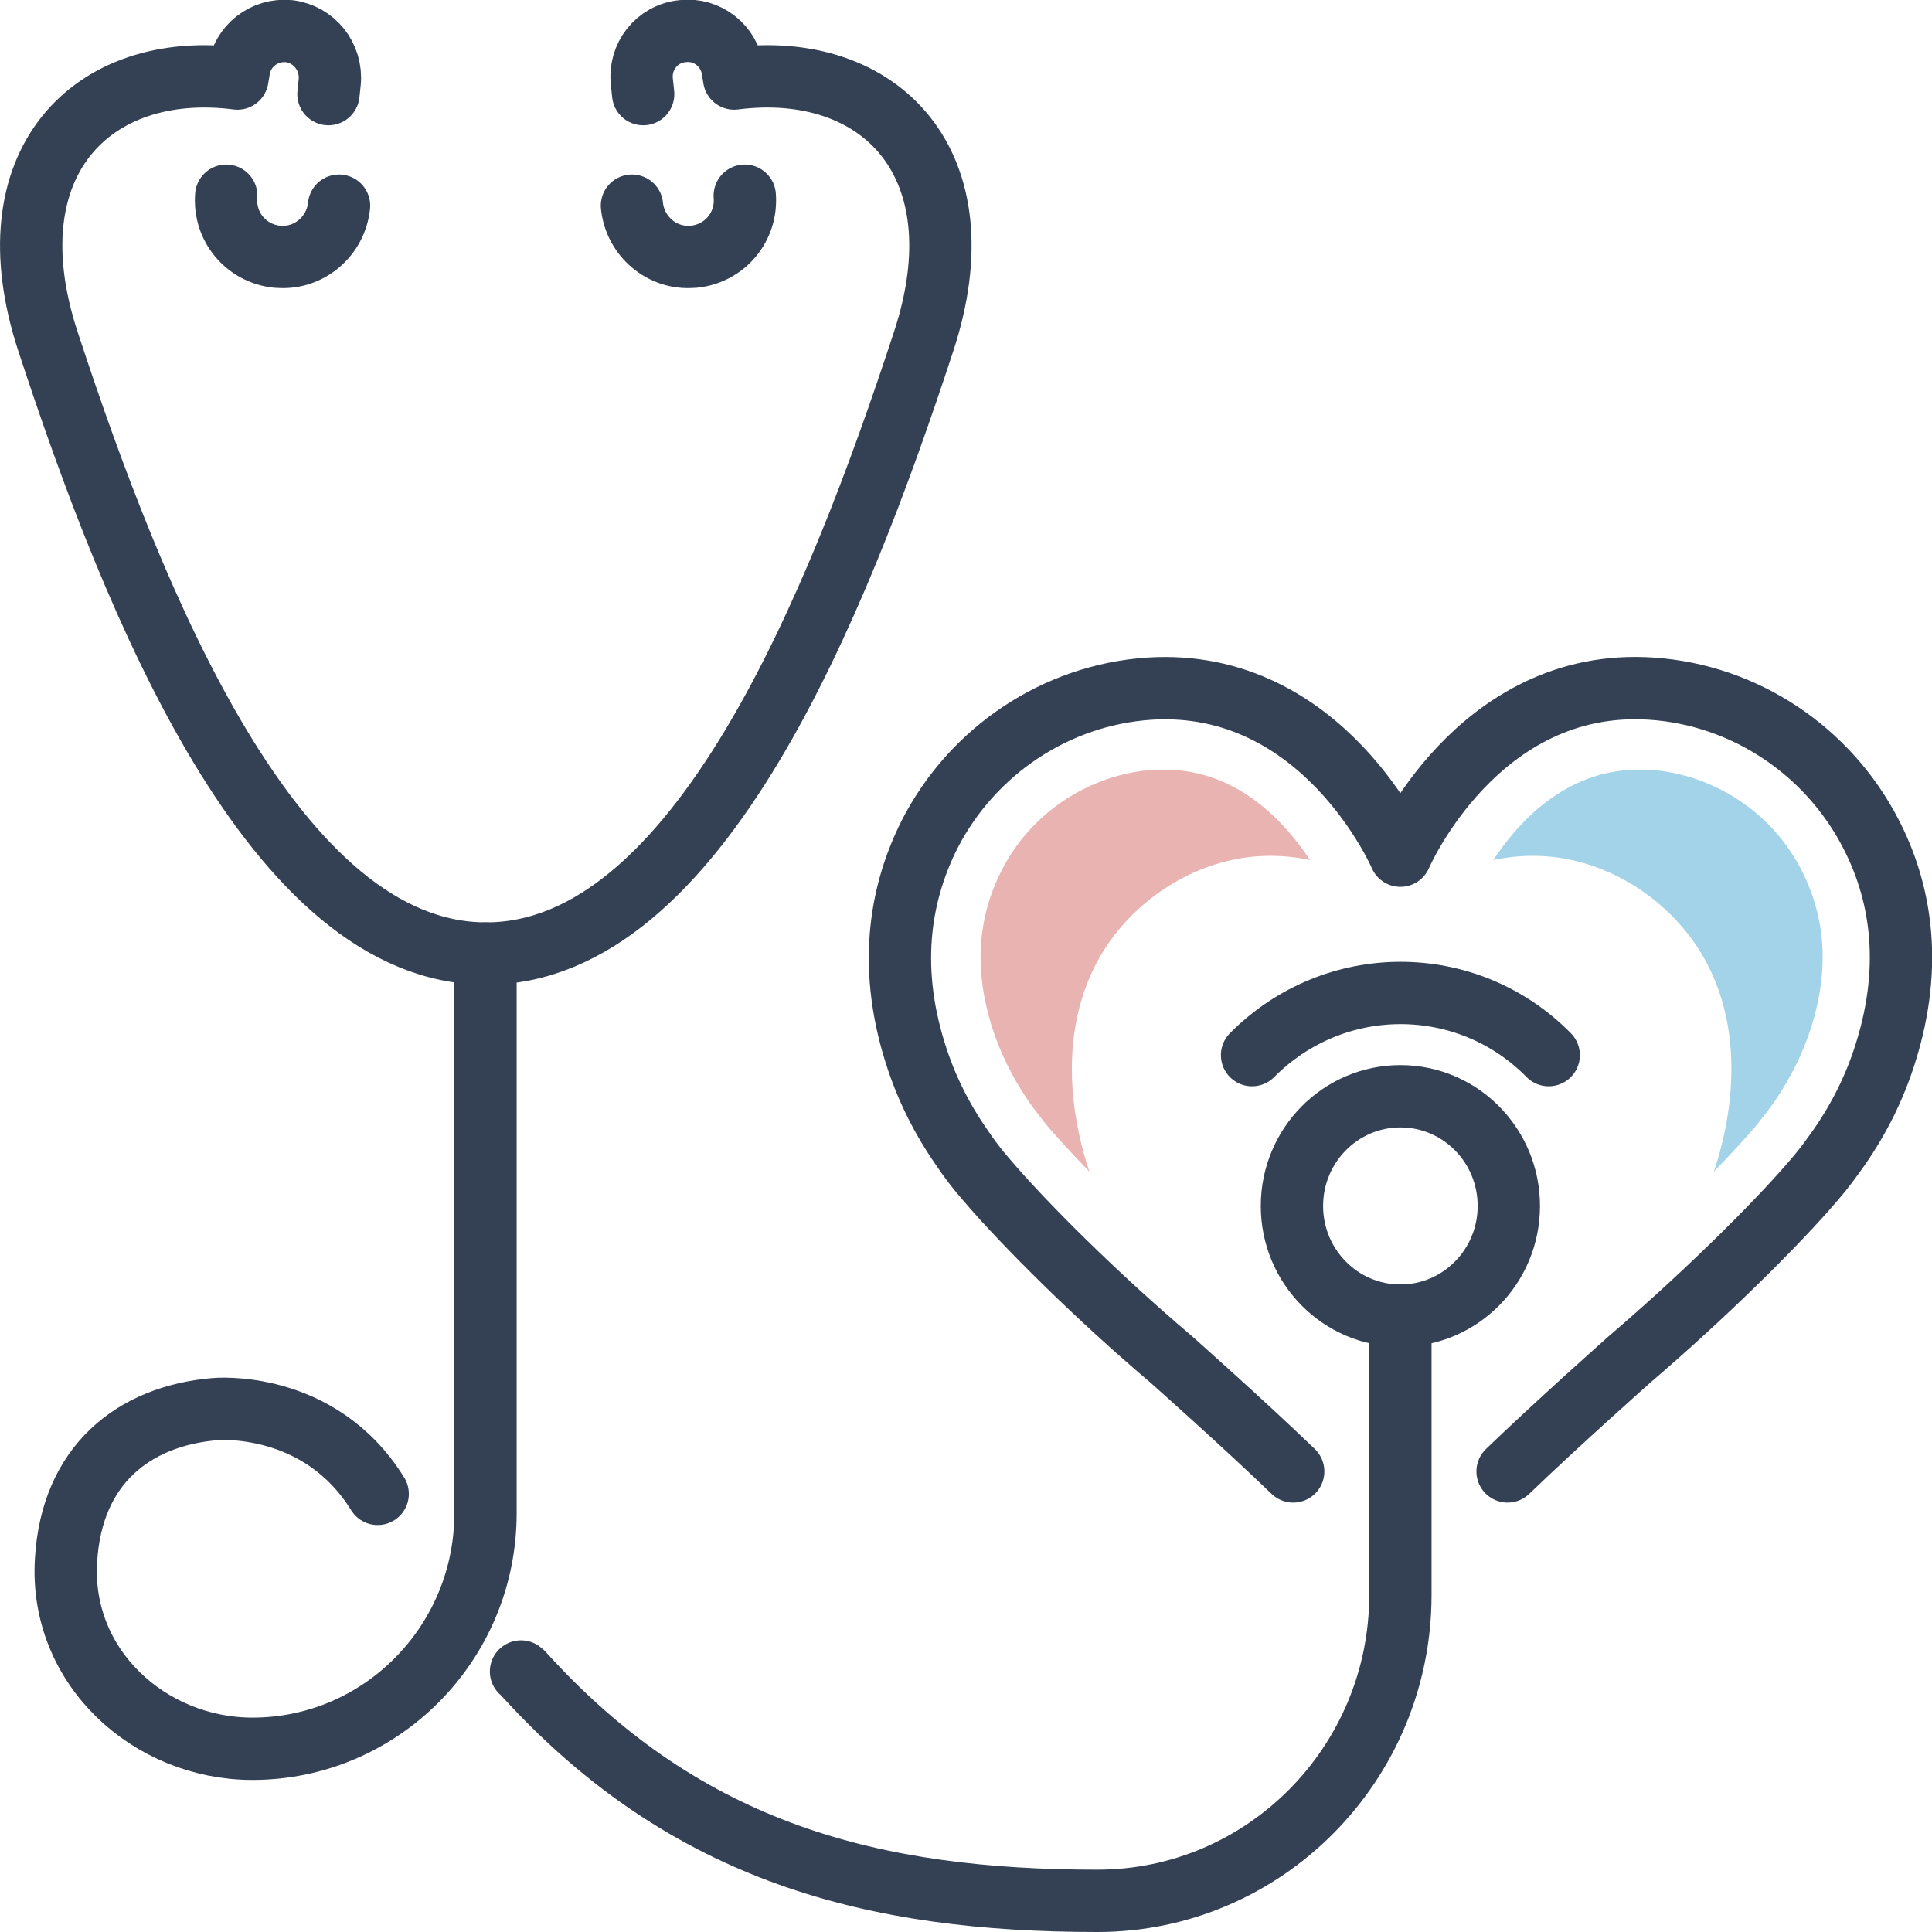
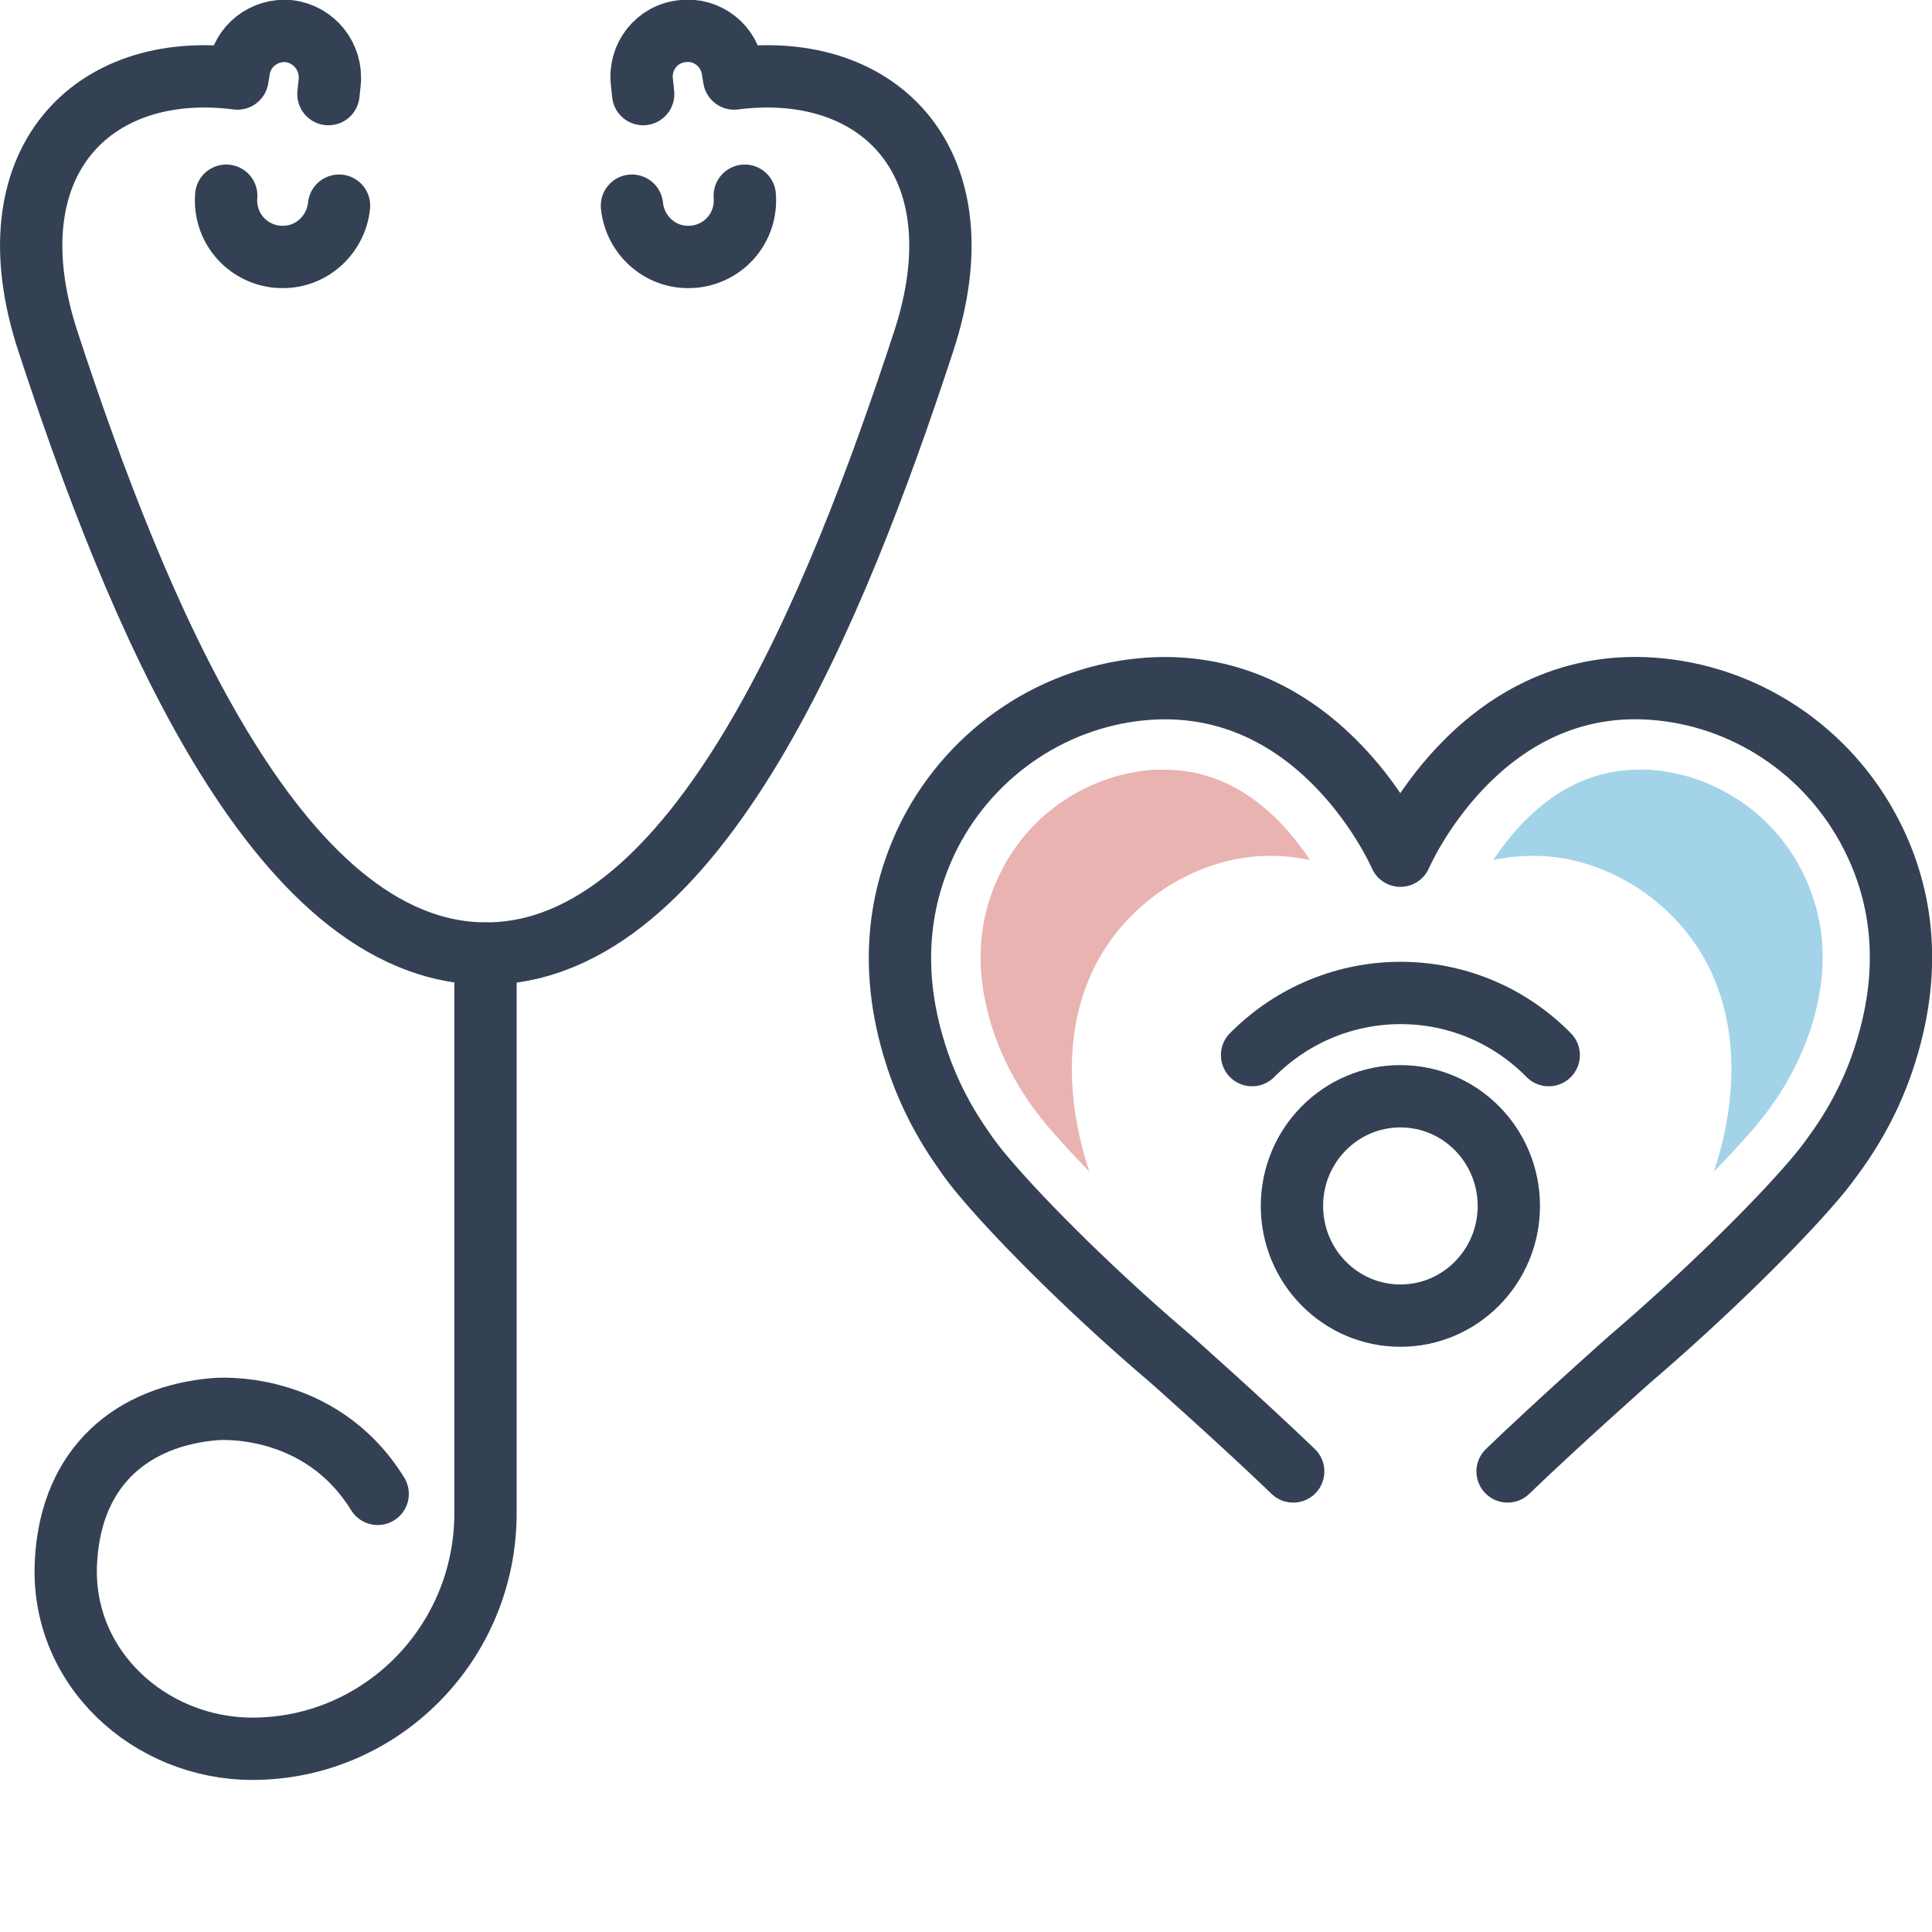
<svg xmlns="http://www.w3.org/2000/svg" id="_レイヤー_2" data-name="レイヤー 2" viewBox="0 0 31 31">
  <defs>
    <style>
      .cls-1 {
        fill: #a3d3e8;
      }

      .cls-2 {
        fill: #e8b3b1;
      }

      .cls-3 {
        fill: none;
        stroke: #344154;
        stroke-linecap: round;
        stroke-linejoin: round;
      }
    </style>
  </defs>
  <g id="icn">
    <g id="icn_medicalServices">
      <path class="cls-3" d="M3.63,3.14c-.04.5.32.93.82.98h.02c.49.04.92-.33.97-.82" />
      <path class="cls-3" d="M10.32,1.51l-.02-.19c-.05-.41.24-.78.65-.82h0c.4-.05.76.24.81.64l.02.12c2.34-.3,3.98,1.36,3.04,4.22-1.39,4.24-3.63,9.82-7.02,9.82S2.16,9.72.77,5.48C-.17,2.62,1.47.96,3.81,1.26l.02-.12c.05-.4.41-.68.81-.64h0c.4.05.69.41.65.82l-.02.19" />
      <path class="cls-3" d="M11.95,3.14c.04.5-.32.93-.82.98h-.02c-.49.04-.92-.33-.97-.82" />
      <ellipse class="cls-3" cx="22.47" cy="19.35" rx="1.74" ry="1.76" />
      <path class="cls-3" d="M20.09,16.93c1.32-1.33,3.45-1.33,4.76,0" />
      <path class="cls-3" d="M7.79,15.3v8.98c0,2.09-1.68,3.78-3.74,3.78-1.65,0-3.1-1.31-2.99-3.03.09-1.52,1.08-2.31,2.39-2.42,0,0,1.67-.16,2.61,1.36" />
-       <path class="cls-3" d="M22.47,21.11v4.48c0,2.71-2.18,4.91-4.86,4.91h0c-3.58,0-6.58-.76-9.18-3.61-.02-.02-.04-.05-.07-.07" />
      <path class="cls-3" d="M24.19,23.61c.81-.78,1.96-1.8,1.96-1.8,1.17-1,2.35-2.16,2.97-2.89.14-.16.27-.34.39-.51.32-.46.57-.96.74-1.5.47-1.48.22-2.66-.23-3.53-.69-1.34-2.03-2.23-3.52-2.33-2.8-.19-4.03,2.68-4.03,2.68,0,0-1.23-2.86-4.03-2.68-1.49.1-2.83.99-3.52,2.33-.44.87-.7,2.05-.23,3.53.17.54.42,1.04.74,1.5.12.18.25.35.39.51.62.73,1.79,1.89,2.97,2.89,0,0,1.15,1.02,1.96,1.8" />
      <path class="cls-2" d="M18.69,12.35c-.05,0-.11,0-.17,0-1.04.07-1.98.69-2.45,1.62-.39.77-.44,1.6-.15,2.52.13.4.32.79.57,1.16.1.15.21.28.31.41.17.2.4.45.68.74-.35-1.05-.42-2.24.06-3.24.42-.88,1.27-1.55,2.22-1.76.41-.09.84-.09,1.26,0-.37-.56-1.13-1.45-2.33-1.45Z" />
      <path class="cls-1" d="M26.29,12.35c.05,0,.11,0,.17,0,1.04.07,1.98.69,2.45,1.62.39.77.44,1.6.15,2.52-.13.4-.32.79-.57,1.16-.1.15-.21.28-.31.41-.17.2-.4.45-.68.74.35-1.05.42-2.24-.06-3.24-.42-.88-1.27-1.55-2.22-1.76-.41-.09-.84-.09-1.26,0,.37-.56,1.13-1.45,2.33-1.45Z" />
    </g>
  </g>
</svg>